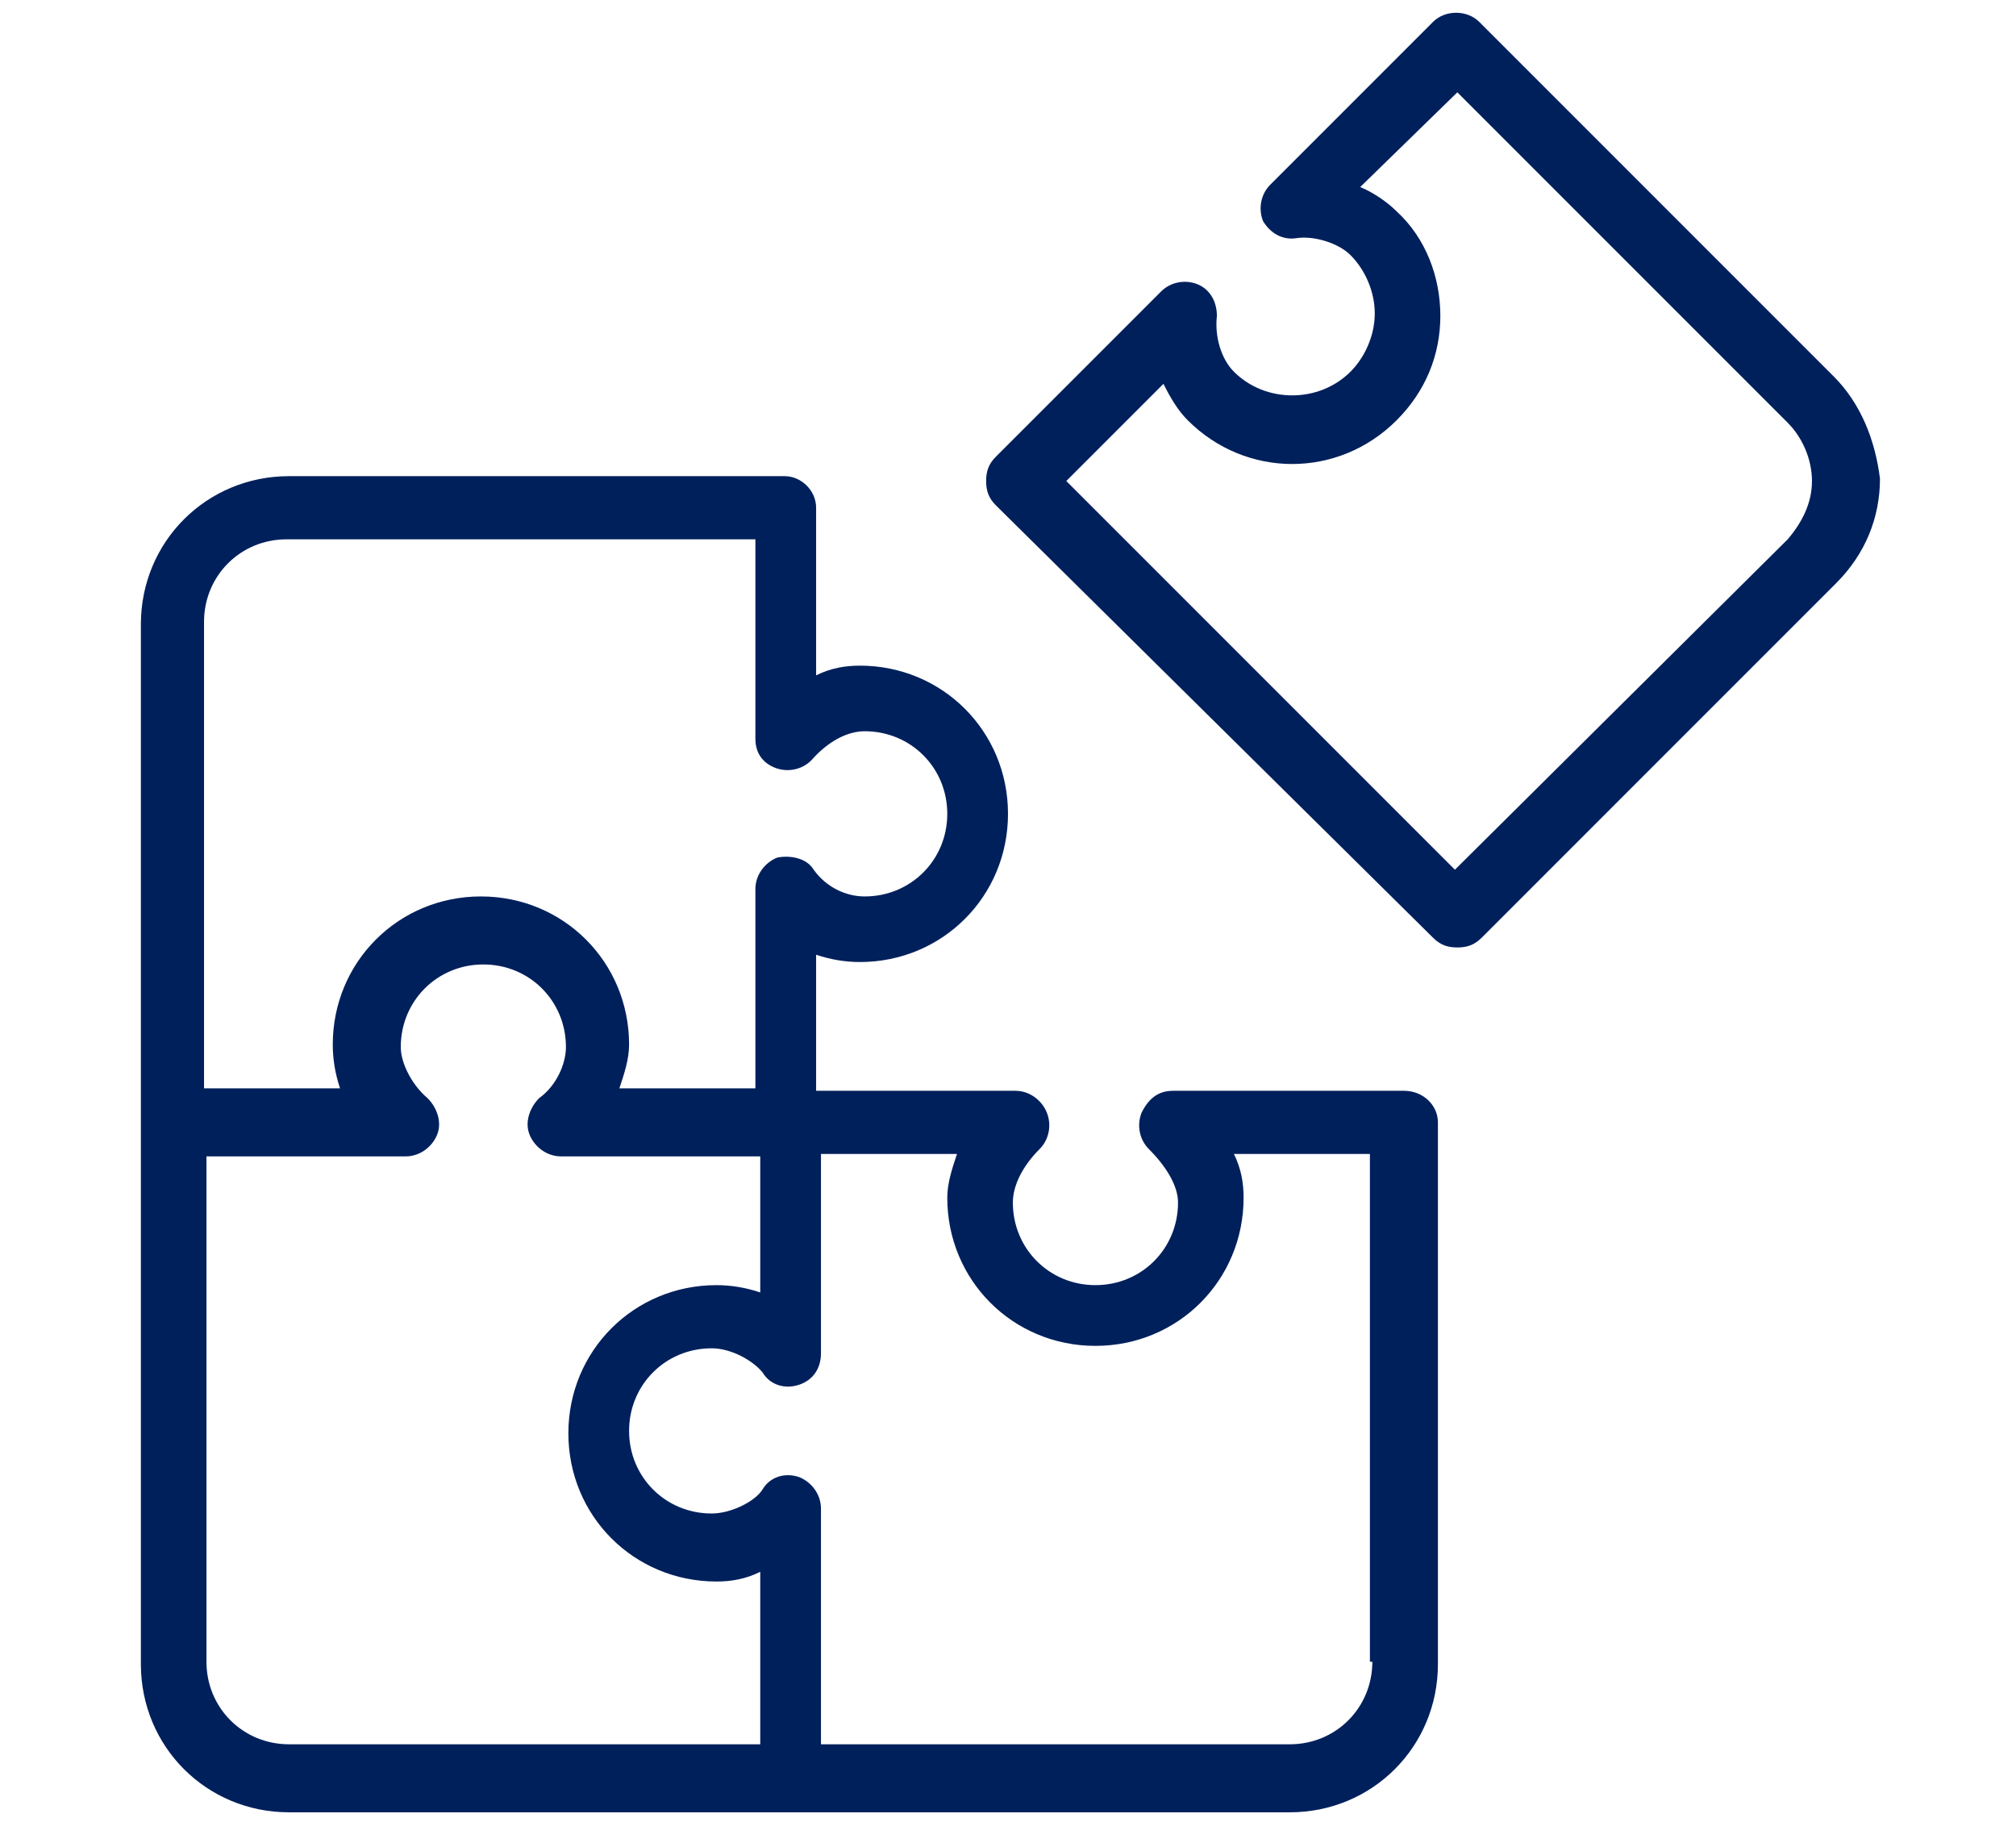
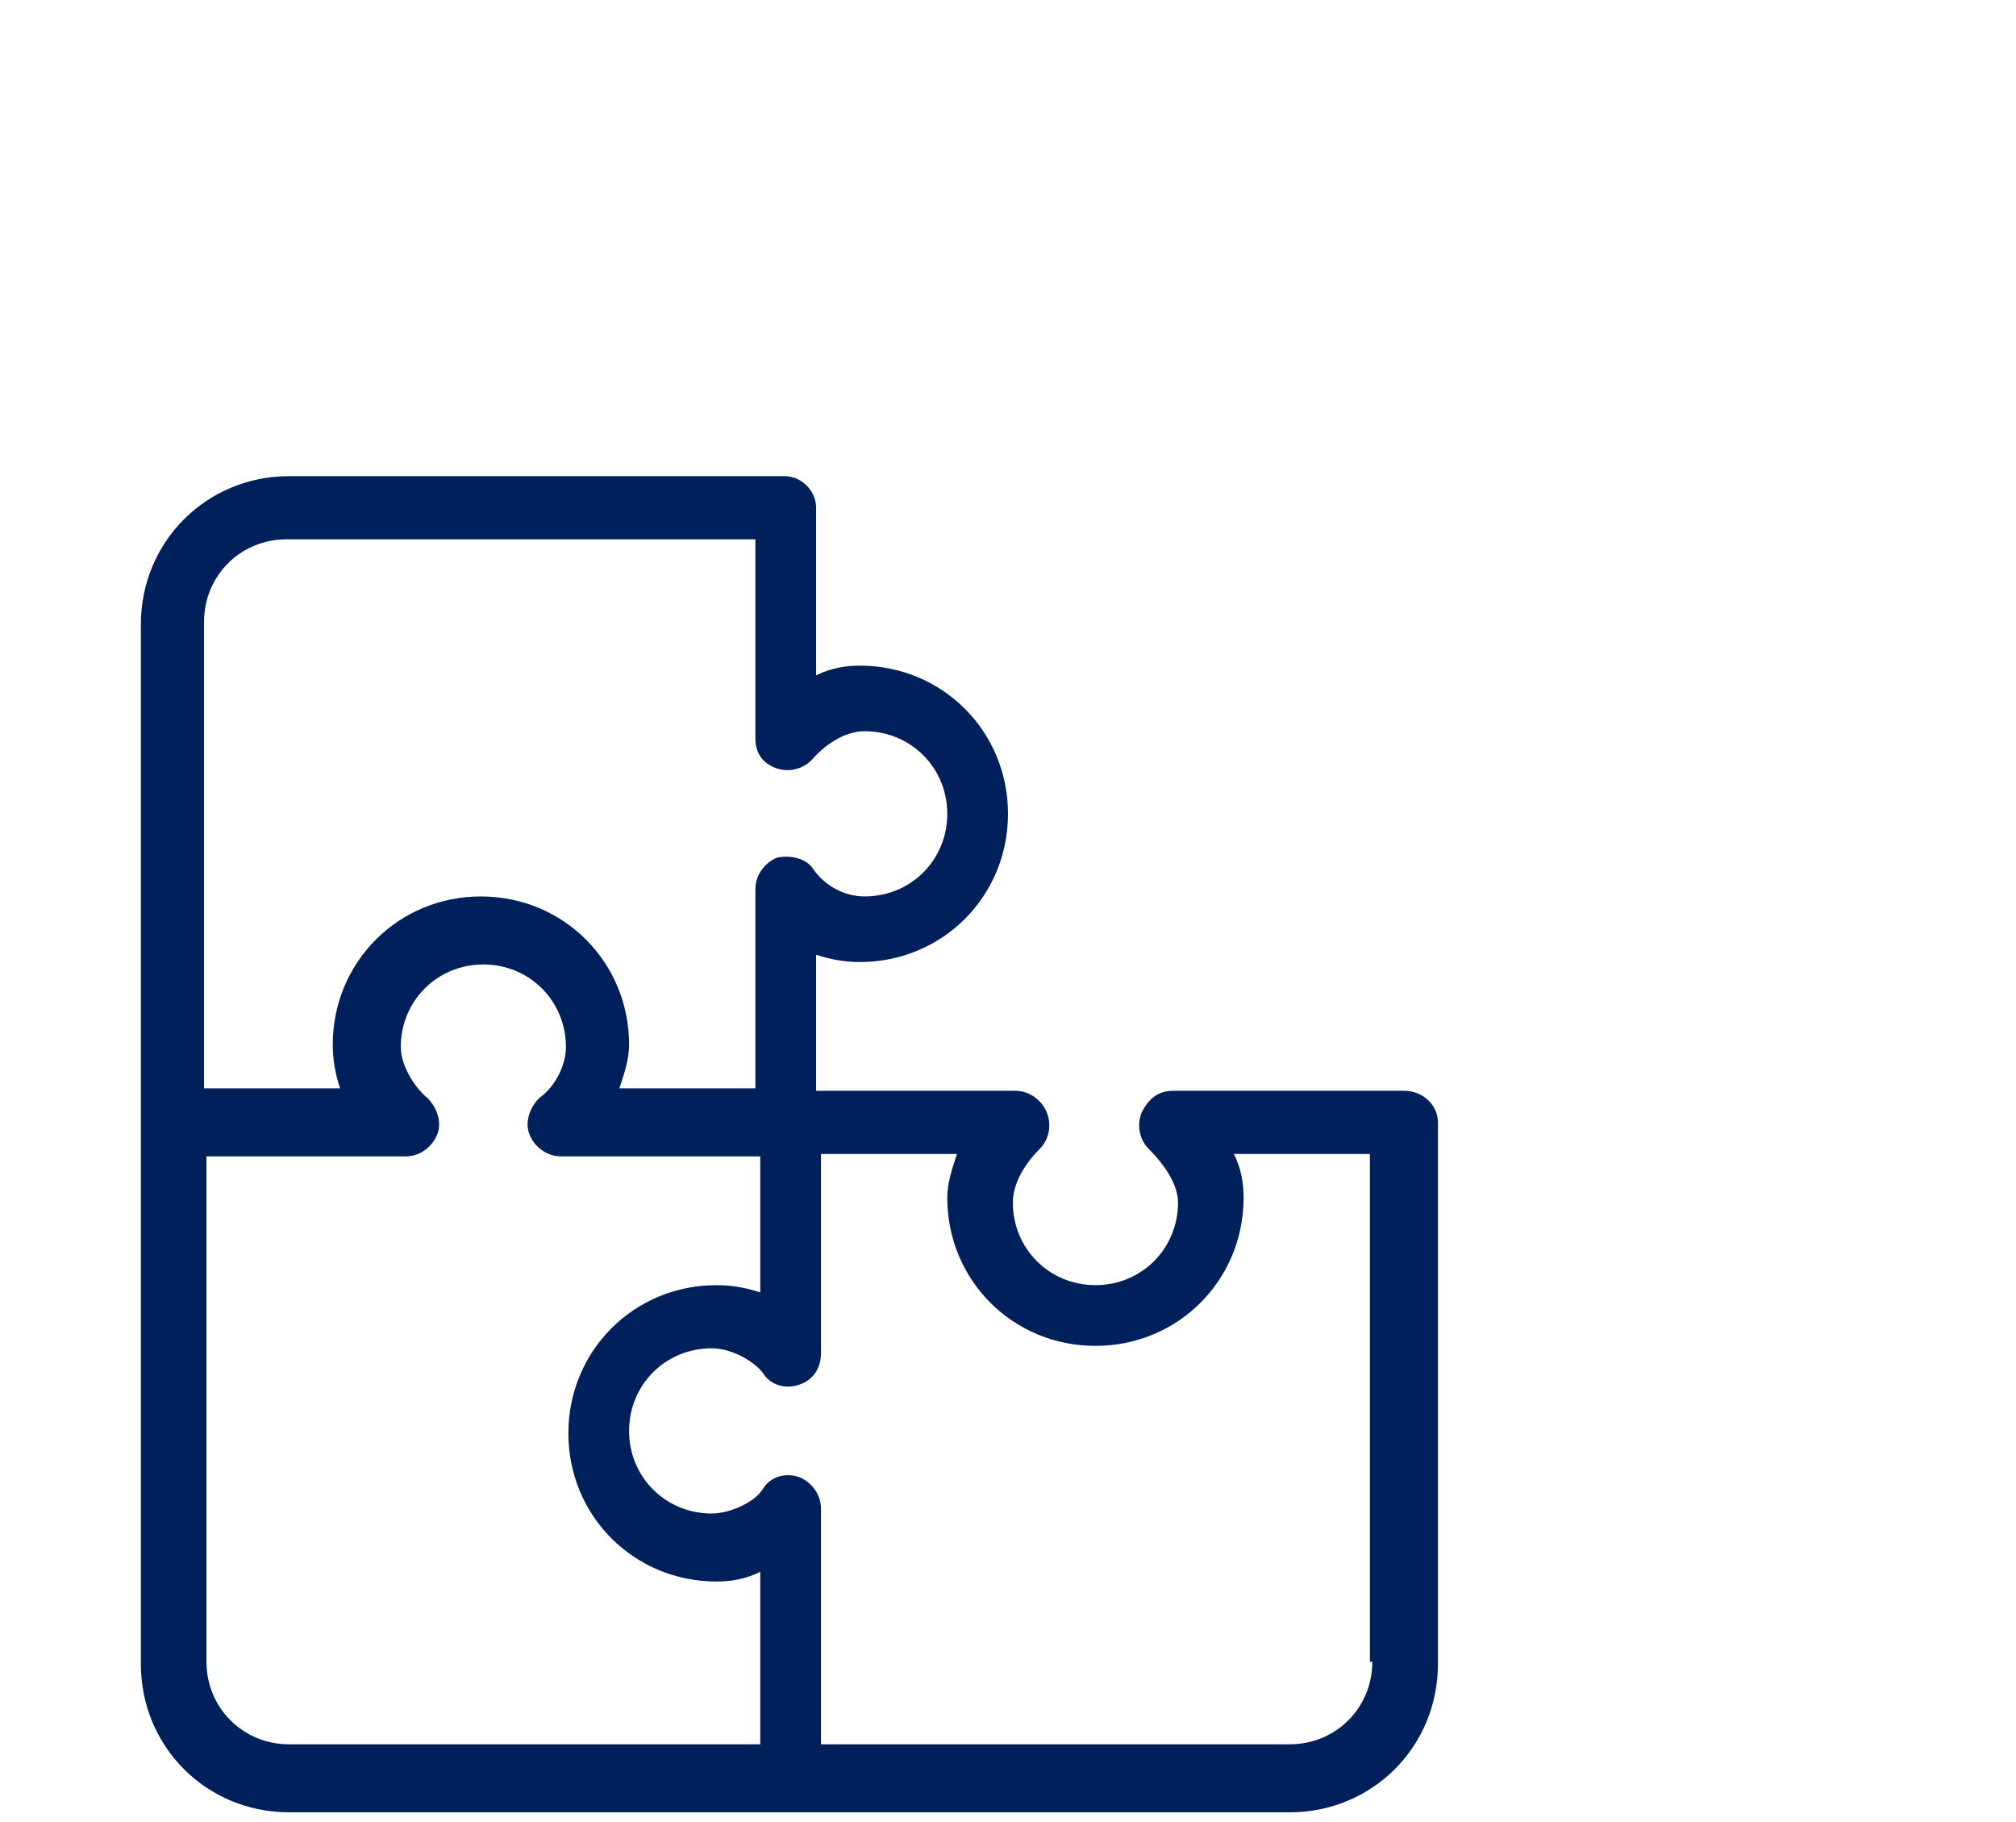
<svg xmlns="http://www.w3.org/2000/svg" width="83" height="75" xml:space="preserve" version="1.1">
  <g>
    <title>Layer 1</title>
    <g id="svg_1">
-       <path id="svg_2" fill="#00205C" d="m75.5,15.5l-14.6,-14.6c-0.5,-0.5 -1.4,-0.5 -1.9,0l-6.7,6.7c-0.4,0.4 -0.5,1 -0.3,1.5c0.3,0.5 0.8,0.8 1.4,0.7c0.7,-0.1 1.7,0.2 2.2,0.7c0.6,0.6 1,1.5 1,2.4c0,0.9 -0.4,1.8 -1,2.4c-1.3,1.3 -3.5,1.3 -4.8,0c-0.5,-0.5 -0.8,-1.4 -0.7,-2.3c0,-0.6 -0.3,-1.1 -0.8,-1.3c-0.5,-0.2 -1.1,-0.1 -1.5,0.3l-6.8,6.8c-0.3,0.3 -0.4,0.6 -0.4,1c0,0.4 0.1,0.7 0.4,1l18,17.8c0.3,0.3 0.6,0.4 1,0.4s0.7,-0.1 1,-0.4l14.6,-14.6c1.2,-1.2 1.8,-2.7 1.8,-4.3c-0.2,-1.6 -0.8,-3.1 -1.9,-4.2zm-1.9,6.7l-13.7,13.6l-16,-16l4,-4c0.3,0.6 0.6,1.1 1,1.5c2.4,2.4 6.2,2.4 8.6,0c1.2,-1.2 1.8,-2.7 1.8,-4.3c0,-1.6 -0.6,-3.2 -1.8,-4.3c-0.4,-0.4 -1,-0.8 -1.5,-1l4,-3.9l13.6,13.6c0.6,0.6 1,1.5 1,2.4c0,0.9 -0.4,1.7 -1,2.4z" class="st0" />
      <path id="svg_3" fill="#00205C" d="m57.8,44.9l-9.5,0c-0.6,0 -1,0.3 -1.3,0.9c-0.2,0.5 -0.1,1.1 0.3,1.5c0.7,0.7 1.2,1.5 1.2,2.2c0,1.9 -1.5,3.4 -3.4,3.4c-1.9,0 -3.4,-1.5 -3.4,-3.4c0,-0.7 0.4,-1.5 1.1,-2.2c0.4,-0.4 0.5,-1 0.3,-1.5c-0.2,-0.5 -0.7,-0.9 -1.3,-0.9l-8.2,0l0,-5.6c0.6,0.2 1.2,0.3 1.8,0.3c3.4,0 6.1,-2.7 6.1,-6.1c0,-3.4 -2.7,-6.1 -6.1,-6.1c-0.6,0 -1.2,0.1 -1.8,0.4l0,-6.9c0,-0.7 -0.6,-1.3 -1.3,-1.3l-20.4,0c-3.4,0 -6.1,2.7 -6.1,6.1l0,42.8c0,3.4 2.7,6.1 6.1,6.1l41.2,0c3.4,0 6.1,-2.7 6.1,-6.1l0,-22.3c0,-0.7 -0.6,-1.3 -1.4,-1.3zm-49.4,-19.3c0,-1.9 1.5,-3.4 3.4,-3.4l19.3,0l0,8.2c0,0.6 0.3,1 0.8,1.2c0.5,0.2 1.1,0.1 1.5,-0.3c0.7,-0.8 1.5,-1.2 2.2,-1.2c1.9,0 3.4,1.5 3.4,3.4c0,1.9 -1.5,3.4 -3.4,3.4c-0.8,0 -1.6,-0.4 -2.1,-1.1c-0.3,-0.5 -1,-0.6 -1.5,-0.5c-0.5,0.2 -0.9,0.7 -0.9,1.3l0,8.2l-5.6,0c0.2,-0.6 0.4,-1.2 0.4,-1.8c0,-3.4 -2.7,-6.1 -6.1,-6.1c-3.4,0 -6.1,2.7 -6.1,6.1c0,0.6 0.1,1.2 0.3,1.8l-5.6,0l0,-19.2zm22.7,46.2l-19.2,0c-1.9,0 -3.4,-1.5 -3.4,-3.4l0,-20.8l8.2,0c0.6,0 1.1,-0.4 1.3,-0.9s0,-1.1 -0.4,-1.5c-0.6,-0.5 -1.1,-1.4 -1.1,-2.1c0,-1.9 1.5,-3.4 3.4,-3.4c1.9,0 3.4,1.5 3.4,3.4c0,0.7 -0.4,1.6 -1.1,2.1c-0.4,0.4 -0.6,1 -0.4,1.5c0.2,0.5 0.7,0.9 1.3,0.9l8.2,0l0,5.6c-0.6,-0.2 -1.2,-0.3 -1.8,-0.3c-3.4,0 -6.1,2.7 -6.1,6.1c0,3.4 2.7,6.1 6.1,6.1c0.6,0 1.2,-0.1 1.8,-0.4l0,7.1l-0.2,0zm25.4,-3.4c0,1.9 -1.5,3.4 -3.4,3.4l-19.3,0l0,-9.7c0,-0.6 -0.4,-1.1 -0.9,-1.3c-0.6,-0.2 -1.2,0 -1.5,0.5c-0.3,0.5 -1.3,1 -2.1,1c-1.9,0 -3.4,-1.5 -3.4,-3.4c0,-1.9 1.5,-3.4 3.4,-3.4c0.8,0 1.7,0.5 2.1,1c0.3,0.5 0.9,0.7 1.5,0.5c0.6,-0.2 0.9,-0.7 0.9,-1.3l0,-8.2l5.6,0c-0.2,0.6 -0.4,1.2 -0.4,1.8c0,3.4 2.7,6.1 6.1,6.1c3.4,0 6.1,-2.7 6.1,-6.1c0,-0.6 -0.1,-1.2 -0.4,-1.8l5.6,0l0,20.9l0.1,0z" class="st0" />
    </g>
  </g>
</svg>